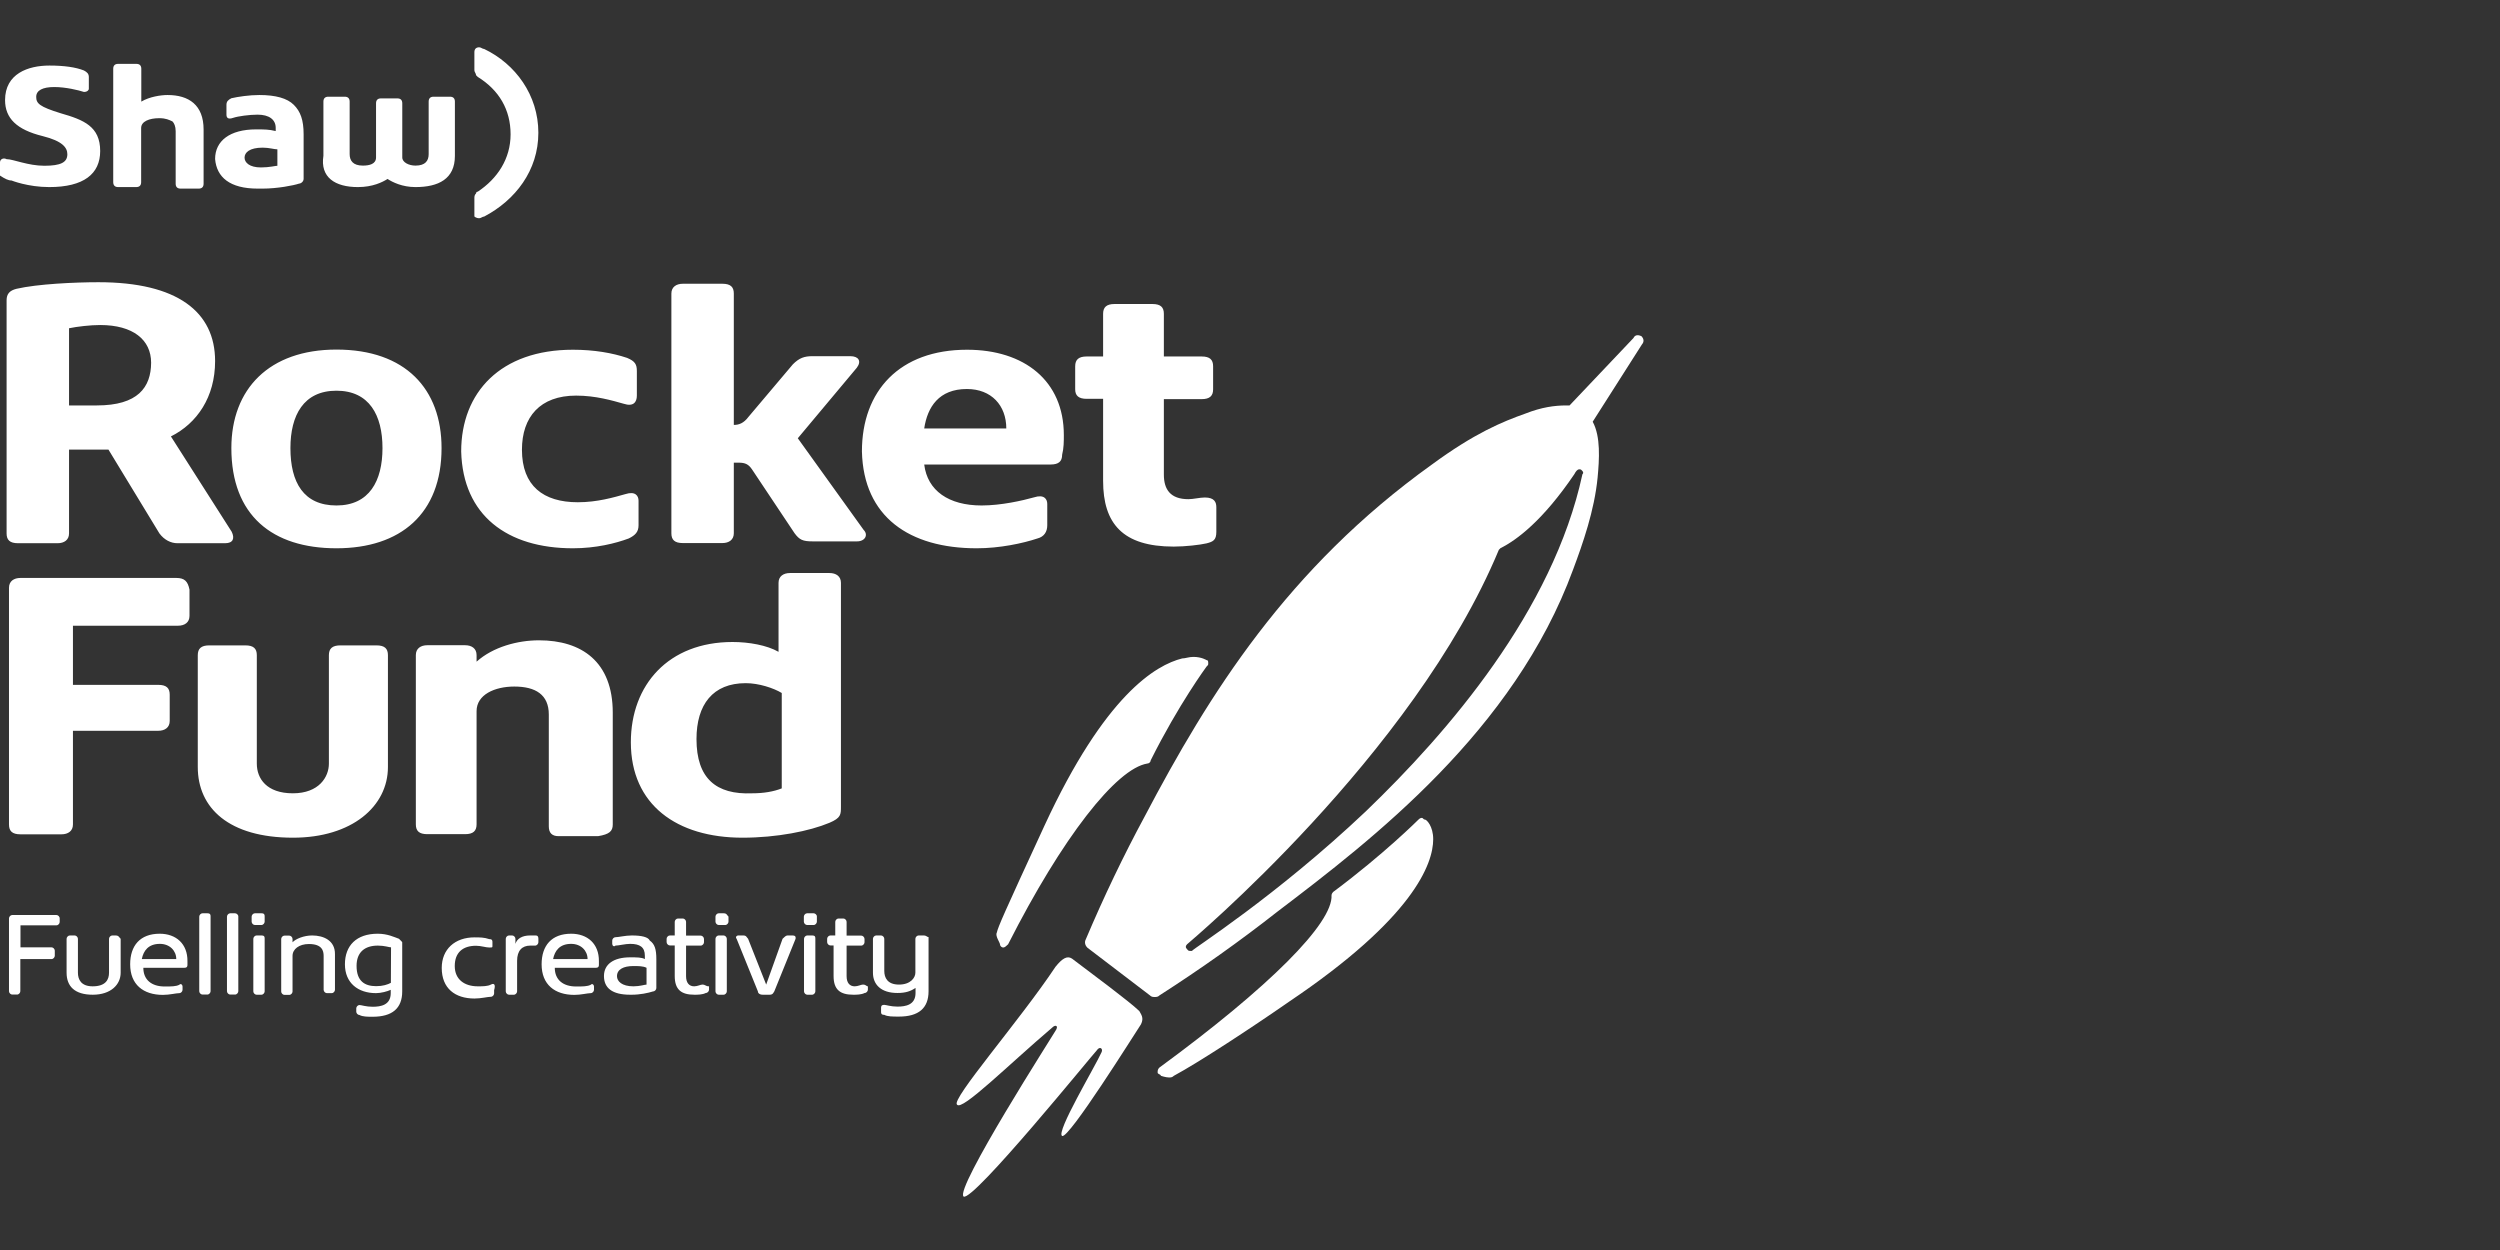
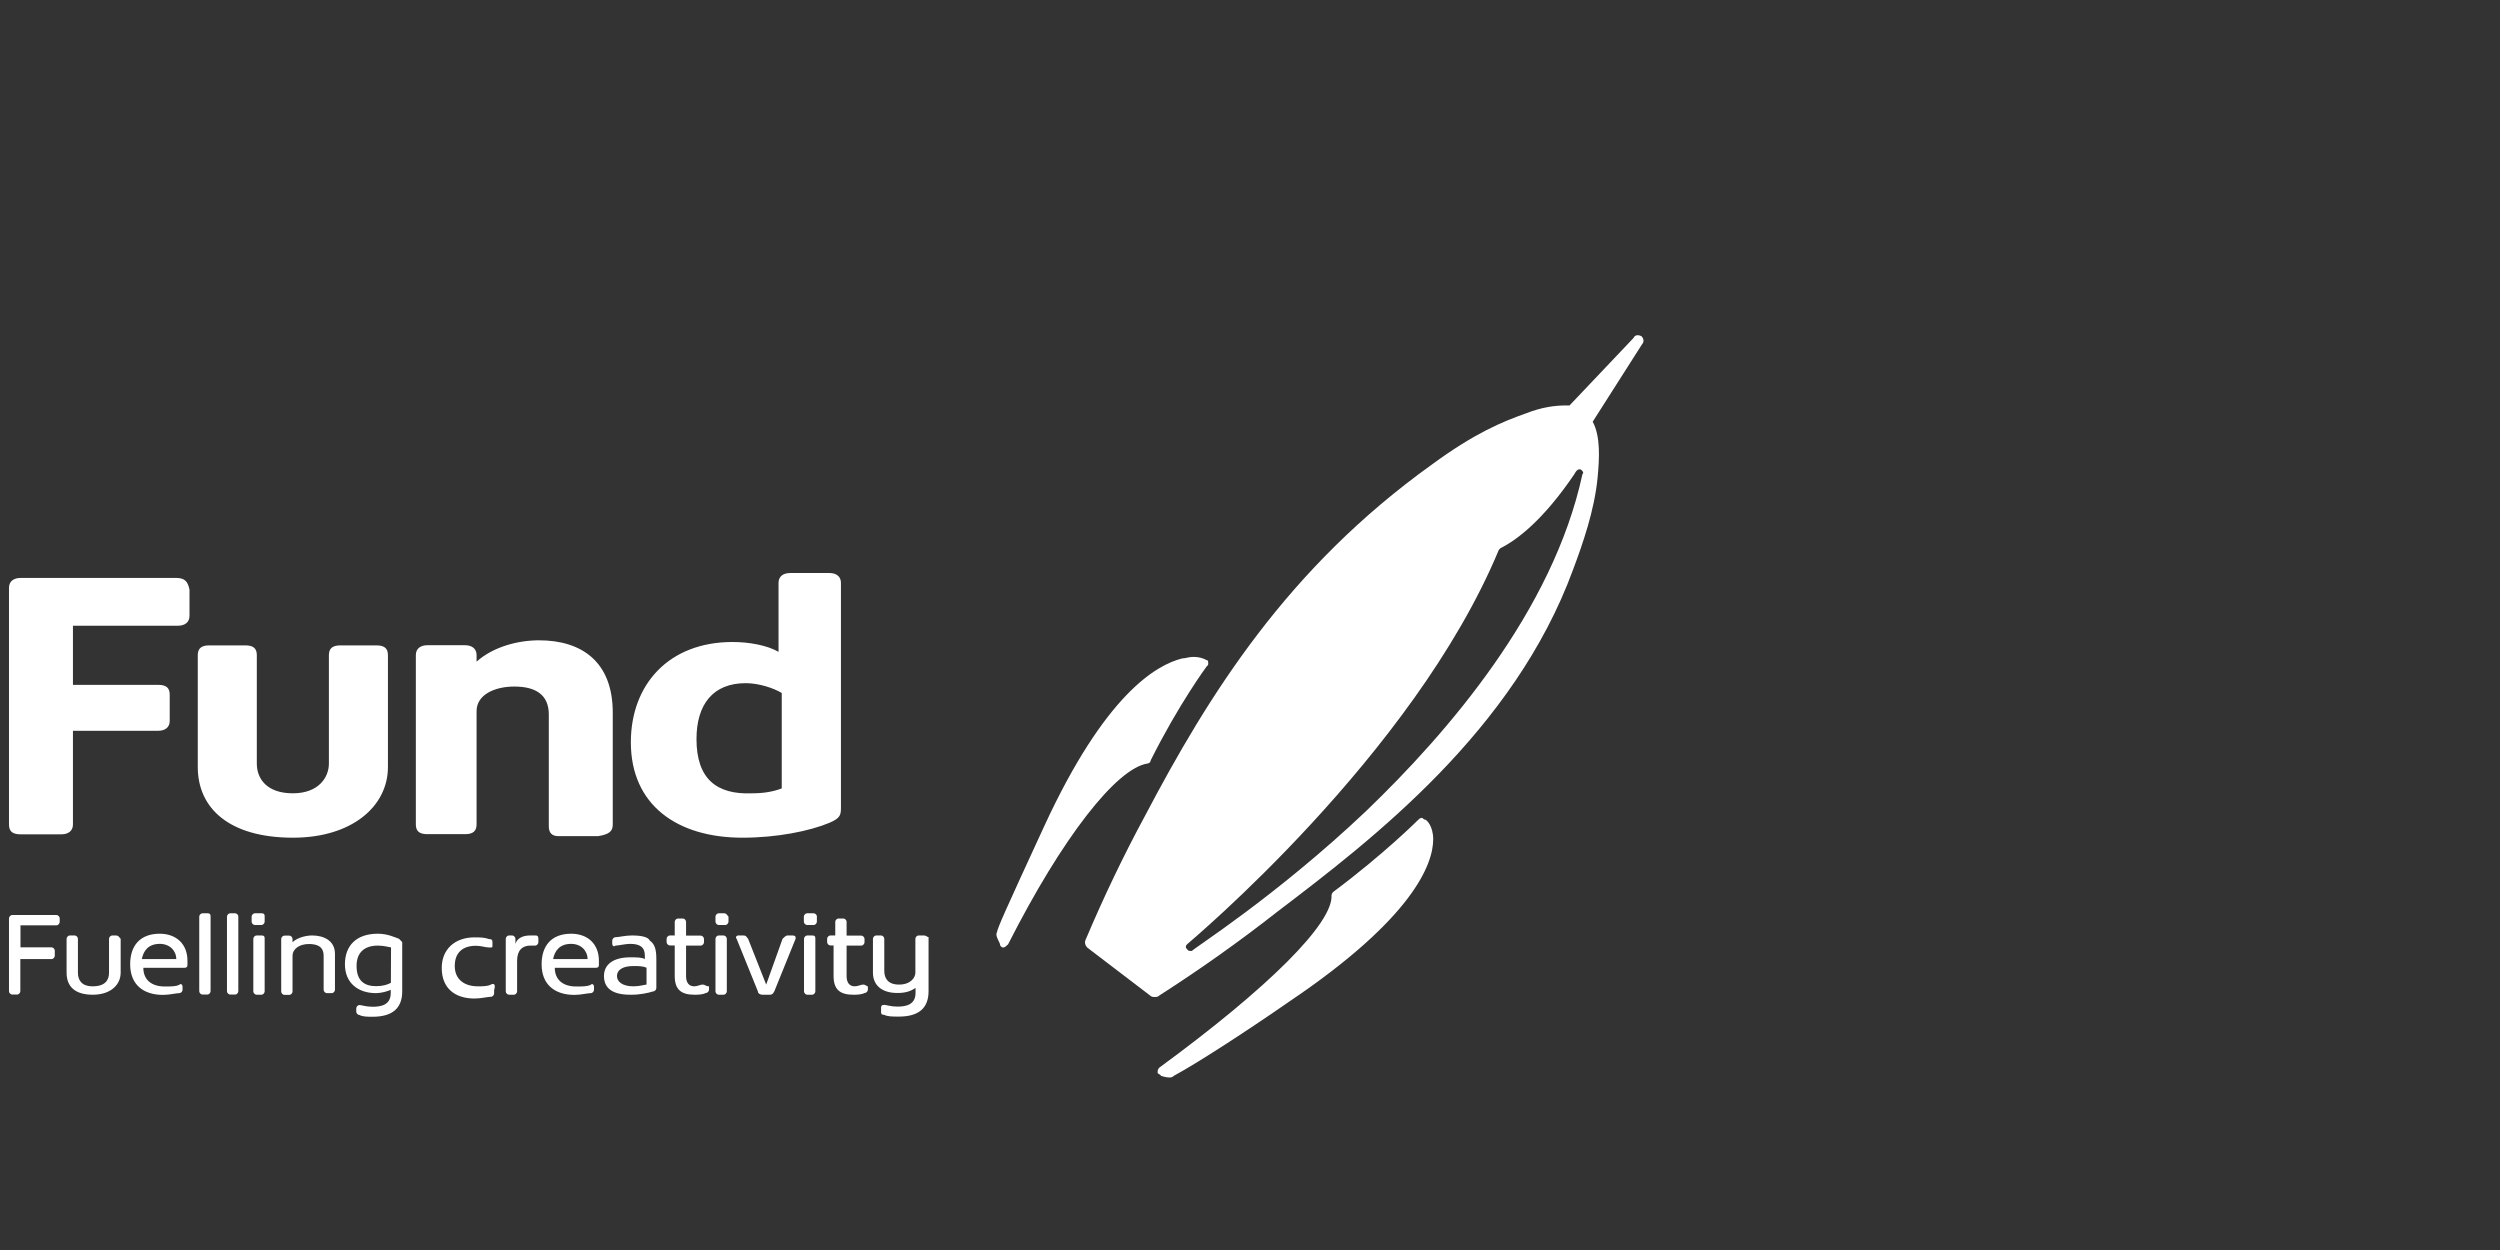
<svg xmlns="http://www.w3.org/2000/svg" width="370" height="185" viewBox="0 0 370 185" fill="none">
  <rect x="0" y="0" width="370" height="185" fill="#333333" stroke="none" />
-   <path d="M49.795 74.81C44.936 74.81 42.983 71.404 42.983 66.317C42.983 61.457 44.936 57.824 49.795 57.824C54.655 57.824 56.608 61.457 56.608 66.317C56.608 71.177 54.655 74.81 49.795 74.81ZM49.795 51.737C39.827 51.737 34.242 57.574 34.242 66.317C34.242 76.286 40.304 81.146 49.795 81.146C59.287 81.146 65.35 76.036 65.35 66.317C65.35 57.574 60.013 51.737 49.795 51.737ZM158.651 141.871C157.924 141.394 157.197 141.871 156.221 143.074C150.885 151.091 140.667 162.763 141.644 163.49C142.37 164.466 149.182 157.654 155.744 152.067C156.221 151.59 156.721 151.817 156.221 152.544C155.971 153.021 141.167 176.116 142.62 177.093C144.073 177.82 161.807 155.95 162.306 155.474C162.783 154.747 163.283 155.224 163.033 155.723C162.057 157.903 156.221 167.623 157.197 168.123C158.174 168.6 167.892 153.066 168.869 151.59C169.345 150.614 168.869 150.137 168.619 149.637C167.143 148.207 161.557 144.074 158.651 141.871ZM118.074 64.863L126.816 54.417C127.543 53.441 127.066 52.714 125.84 52.714H120.254C119.05 52.714 118.301 52.964 117.347 53.917L110.785 61.684C110.059 62.661 109.332 62.888 108.605 62.888V43.449C108.605 42.472 108.129 41.995 106.902 41.995H101.067C100.091 41.995 99.364 42.472 99.364 43.449V78.92C99.364 79.897 99.841 80.374 101.067 80.374H106.902C107.879 80.374 108.605 79.897 108.605 78.92V68.474H109.332C110.308 68.474 110.785 68.724 111.285 69.451L117.597 78.92C118.324 79.897 118.801 80.124 120.277 80.124H126.839C128.042 80.124 128.542 79.147 127.815 78.421L118.074 64.863ZM14.328 60.004H10.218V48.581C11.421 48.331 13.374 48.104 14.827 48.104C19.687 48.104 22.366 50.284 22.366 53.69C22.343 57.324 20.413 60.004 14.328 60.004ZM31.835 53.441C31.835 46.151 26.249 41.768 14.578 41.768C11.172 41.768 5.586 42.018 2.43 42.745C1.453 42.994 0.976 43.471 0.976 44.448V78.943C0.976 79.92 1.453 80.397 2.679 80.397H8.515C9.491 80.397 10.218 79.92 10.218 78.943V66.544H16.053L23.592 78.943C24.319 79.92 25.295 80.397 26.271 80.397H33.31C34.514 80.397 34.764 79.67 34.287 78.693L25.295 64.591C29.155 62.661 31.835 58.777 31.835 53.441ZM38.874 21.852C39.85 21.852 40.577 22.102 41.053 22.102V24.532C40.804 24.532 39.85 24.781 38.624 24.781C36.921 24.781 36.194 24.055 36.194 23.328C36.194 22.579 36.921 21.852 38.874 21.852ZM38.147 27.915C38.624 27.915 38.624 27.915 38.874 27.915C41.053 27.915 43.483 27.438 44.21 27.189C44.459 27.189 44.936 26.939 44.936 26.462V19.899C44.936 17.719 44.459 16.492 43.483 15.516C42.507 14.54 40.804 14.063 38.374 14.063C36.921 14.063 35.218 14.312 34.242 14.54C33.765 14.789 33.515 15.016 33.515 15.516V16.969C33.515 17.446 33.765 17.696 34.491 17.446C35.218 17.197 36.921 16.969 38.124 16.969C39.827 16.969 40.804 17.696 40.804 18.922V19.399C39.827 19.149 39.101 19.149 37.897 19.149C34.014 19.149 31.835 20.853 31.835 23.532C32.062 26.235 34.014 27.915 38.147 27.915ZM52.974 27.688C55.154 27.688 56.607 26.962 57.357 26.485C58.083 26.962 59.537 27.688 61.489 27.688C64.895 27.688 67.325 26.485 67.325 23.078V15.039C67.325 14.562 67.075 14.312 66.598 14.312H64.169C63.692 14.312 63.442 14.562 63.442 15.039V22.806C63.442 23.782 62.965 24.509 61.489 24.509C60.513 24.509 59.537 24.032 59.537 23.305V15.289C59.537 14.812 59.287 14.562 58.81 14.562H56.38C55.904 14.562 55.654 14.812 55.654 15.289V23.305C55.654 24.282 54.677 24.509 53.701 24.509C52.248 24.509 51.748 23.782 51.748 22.806V15.039C51.748 14.562 51.498 14.312 51.022 14.312H48.592C48.115 14.312 47.865 14.562 47.865 15.039V23.055C47.366 26.235 49.568 27.688 52.974 27.688ZM1.703 26.712C1.703 26.712 4.133 27.688 7.289 27.688C12.398 27.688 14.827 25.735 14.827 22.352C14.827 18.718 12.398 17.741 8.992 16.765C5.836 15.789 5.359 15.312 5.359 14.335C5.359 13.359 6.335 12.882 8.038 12.882C9.741 12.882 11.671 13.359 12.421 13.608C12.897 13.608 13.147 13.359 13.147 13.132V11.406C13.147 10.929 12.897 10.679 12.421 10.429C11.217 9.952 9.514 9.702 7.312 9.702C4.155 9.702 0.749 10.906 0.749 14.812C0.749 17.492 2.452 19.195 6.335 20.149C9.242 20.875 9.968 21.852 9.968 22.828C9.968 24.032 8.992 24.532 6.562 24.532C4.133 24.532 1.953 23.555 0.976 23.555C0.5 23.305 0 23.555 0 24.032V25.985C0.727 26.462 1.226 26.712 1.703 26.712ZM17.484 27.688H20.163C20.64 27.688 20.89 27.438 20.89 26.962V18.945C20.89 17.969 22.093 17.492 23.569 17.492C24.546 17.492 25.023 17.741 25.522 17.969C25.772 18.218 25.999 18.695 25.999 19.422V27.189C25.999 27.666 26.249 27.915 26.726 27.915H29.405C29.882 27.915 30.132 27.666 30.132 27.189V19.172C30.132 15.539 27.952 14.063 24.796 14.063C23.819 14.063 22.116 14.312 20.913 15.039V10.179C20.913 9.702 20.663 9.453 20.186 9.453H17.484C17.007 9.453 16.757 9.702 16.757 10.179V26.939C16.757 27.438 17.007 27.688 17.484 27.688ZM84.786 81.146C88.192 81.146 91.099 80.419 93.052 79.693C94.028 79.216 94.505 78.716 94.505 77.74V74.106C94.505 73.379 94.028 72.653 92.552 73.13C90.849 73.606 88.419 74.333 85.513 74.333C80.404 74.333 77.248 71.903 77.248 66.567C77.248 61.707 79.927 58.55 85.263 58.55C88.17 58.55 90.599 59.277 92.302 59.754C93.755 60.231 94.255 59.504 94.255 58.55V54.917C94.255 53.94 94.005 53.463 92.802 52.964C90.622 52.237 87.942 51.76 84.786 51.76C74.091 51.76 68.256 58.073 68.256 66.816C68.506 76.286 75.068 81.146 84.786 81.146ZM160.831 59.027H163.26V71.177C163.26 77.49 166.167 80.896 173.705 80.896C175.408 80.896 177.588 80.646 178.564 80.419C179.541 80.169 180.018 79.942 180.018 78.716V75.083C180.018 74.356 179.768 73.629 178.315 73.629C177.588 73.629 176.612 73.879 175.885 73.879C173.206 73.879 172.252 72.426 172.252 70.246V59.072H177.838C179.041 59.072 179.541 58.596 179.541 57.619V54.213C179.541 53.236 179.064 52.759 177.838 52.759H172.252V46.446C172.252 45.47 171.775 44.993 170.549 44.993H164.963C163.76 44.993 163.26 45.47 163.26 46.446V52.759H160.831C159.627 52.759 159.128 53.236 159.128 54.213V57.619C159.128 58.55 159.627 59.027 160.831 59.027ZM70.935 32.298C71.185 32.298 71.412 32.048 71.662 32.048C76.271 29.619 79.677 25.236 79.677 19.649C79.677 14.063 76.271 9.453 71.662 7.25C71.412 7.25 71.185 7 70.935 7C70.459 7 70.209 7.25 70.209 7.727V10.406C70.209 10.656 70.459 10.883 70.459 11.133C70.459 11.133 70.459 11.133 70.708 11.383C73.864 13.336 75.567 16.243 75.567 19.876C75.567 23.51 73.615 26.439 70.708 28.369C70.459 28.369 70.459 28.619 70.459 28.619C70.209 28.869 70.209 29.096 70.209 29.346V32.026C70.209 32.048 70.459 32.298 70.935 32.298ZM143.097 57.574C146.73 57.574 148.932 60.004 148.932 63.41H136.784C137.261 60.231 138.964 57.574 143.097 57.574ZM144.55 81.146C147.956 81.146 151.362 80.419 153.542 79.693C154.518 79.443 154.995 78.716 154.995 77.74V74.583C154.995 73.856 154.518 73.13 153.042 73.606C151.339 74.083 148.183 74.81 145.277 74.81C140.417 74.81 137.261 72.63 136.784 68.747H155.495C156.698 68.747 157.197 68.27 157.197 67.293C157.447 66.317 157.447 65.34 157.447 64.386C157.447 56.37 151.612 51.76 143.119 51.76C133.151 51.76 127.565 57.824 127.565 66.816C127.793 76.513 134.604 81.146 144.55 81.146Z" fill="white" />
  <path d="M81.859 141.943C82.108 140.7 82.834 139.692 84.534 139.692C85.985 139.692 86.96 140.7 86.96 141.943H81.859ZM84.534 138.191C81.632 138.191 80.159 139.949 80.159 142.717C80.159 145.718 82.108 147.243 85.01 147.243C85.985 147.243 86.96 146.985 87.436 146.985C87.685 146.985 87.912 146.727 87.912 146.492V146C87.912 145.742 87.663 145.507 87.436 145.742C86.96 146 86.234 146 85.26 146C83.31 146 82.108 144.991 82.108 143.233H88.161C88.638 143.233 88.638 142.975 88.638 142.74C88.638 142.74 88.638 142.482 88.638 142.248C88.66 139.692 86.96 138.191 84.534 138.191ZM103.94 145.718C103.691 145.718 103.215 145.976 102.739 145.976C102.013 145.976 101.537 145.484 101.537 144.475V139.949H103.714C103.963 139.949 104.19 139.692 104.19 139.457V138.965C104.19 138.707 103.94 138.472 103.714 138.472H101.537V136.432C101.537 136.174 101.288 135.939 101.061 135.939H100.336C100.086 135.939 99.86 136.197 99.86 136.432V138.449H99.134C98.885 138.449 98.658 138.707 98.658 138.941V139.434C98.658 139.692 98.907 139.926 99.134 139.926H99.86V144.452C99.86 146.469 100.835 147.219 102.762 147.219C103.238 147.219 103.963 147.219 104.462 146.961C104.711 146.961 104.938 146.703 104.938 146.469V145.976C104.417 145.976 104.417 145.718 103.94 145.718ZM95.688 145.718C95.439 145.718 94.713 145.976 93.739 145.976C92.038 145.976 91.313 145.226 91.313 144.475C91.313 143.467 92.287 142.975 93.739 142.975C94.464 142.975 95.189 142.975 95.688 143.233V145.718ZM93.512 138.449C92.537 138.449 91.562 138.707 91.086 138.707C90.837 138.707 90.61 138.965 90.61 139.199V139.692C90.61 139.949 90.859 140.184 91.086 139.949C91.562 139.949 92.537 139.692 93.262 139.692C94.713 139.692 95.439 140.184 95.439 141.45V141.943C94.963 141.685 94.237 141.685 93.262 141.685C90.837 141.685 89.386 142.693 89.386 144.452C89.386 146.211 90.587 147.219 93.262 147.219H93.512C94.713 147.219 95.938 146.961 96.663 146.727C96.912 146.727 97.139 146.469 97.139 146.234V141.966C97.139 140.465 96.89 139.715 96.164 139.199C95.938 138.683 94.963 138.449 93.512 138.449ZM79.184 138.449C78.934 138.449 78.708 138.449 78.458 138.449C77.257 138.449 76.508 138.941 76.282 139.692V138.941C76.282 138.683 76.032 138.449 75.806 138.449H75.33C75.08 138.449 74.853 138.707 74.853 138.941V146.727C74.853 146.985 75.103 147.219 75.33 147.219H76.055C76.304 147.219 76.531 146.961 76.531 146.727V142.201C76.531 140.7 77.257 139.949 78.481 139.949C78.73 139.949 78.957 139.949 79.206 139.949C79.456 139.949 79.682 139.692 79.682 139.457V138.965C79.682 138.449 79.433 138.449 79.184 138.449ZM57.85 145.46C57.374 145.718 56.649 145.953 55.674 145.953C53.973 145.953 52.772 145.202 52.772 142.951C52.772 140.934 53.973 139.949 55.923 139.949C56.898 139.949 57.623 140.207 57.873 140.207L57.85 145.46ZM59.052 138.941C58.326 138.683 57.351 138.191 55.9 138.191C52.749 138.191 51.049 139.949 51.049 142.717C51.049 145.484 52.998 146.985 55.651 146.985C56.377 146.985 57.351 146.727 57.828 146.492V146.985C57.828 148.743 56.377 149.001 55.152 149.001C54.177 149.001 53.452 148.743 53.203 148.743C52.953 148.743 52.727 149.001 52.727 149.236V149.728C52.727 149.986 52.976 150.221 53.203 150.221C53.679 150.479 54.404 150.479 55.152 150.479C58.054 150.479 59.528 149.236 59.528 146.727V139.457C59.55 139.434 59.301 139.199 59.052 138.941ZM46.197 138.449C44.996 138.449 43.771 138.941 43.295 139.457V138.965C43.295 138.707 43.046 138.472 42.819 138.472H42.094C41.844 138.472 41.618 138.73 41.618 138.965V146.75C41.618 147.008 41.867 147.243 42.094 147.243H42.819C43.069 147.243 43.295 146.985 43.295 146.75V141.474C43.295 140.465 44.27 139.715 45.721 139.715C47.671 139.715 47.898 140.723 47.898 141.474V146.492C47.898 146.75 48.147 146.985 48.374 146.985H49.099C49.349 146.985 49.575 146.727 49.575 146.492V141.216C49.598 139.199 47.898 138.449 46.197 138.449ZM72.654 145.718C72.178 145.976 71.453 145.976 70.705 145.976C68.755 145.976 67.304 144.968 67.304 142.975C67.304 140.958 68.506 139.973 70.455 139.973C71.181 139.973 71.906 140.231 72.405 140.231C72.881 140.231 72.881 140.231 72.881 139.973V139.48C72.881 139.222 72.881 138.988 72.405 138.988C71.68 138.73 70.954 138.73 70.229 138.73C67.327 138.73 65.377 140.489 65.377 143.256C65.377 146.258 67.327 147.782 70.229 147.782C71.203 147.782 72.178 147.524 72.654 147.524C72.904 147.524 73.13 147.266 73.13 147.032V146.539C73.38 145.718 73.13 145.46 72.654 145.718ZM127.7 145.718C127.45 145.718 126.974 145.976 126.498 145.976C125.773 145.976 125.297 145.484 125.297 144.475V139.949H127.473C127.722 139.949 127.949 139.692 127.949 139.457V138.965C127.949 138.707 127.7 138.472 127.473 138.472H125.297V136.432C125.297 136.174 125.047 135.939 124.821 135.939H124.095C123.846 135.939 123.619 136.197 123.619 136.432V138.449H122.894C122.644 138.449 122.417 138.707 122.417 138.941V139.434C122.417 139.692 122.667 139.926 122.894 139.926H123.37V144.452C123.37 146.469 124.344 147.219 126.272 147.219C126.748 147.219 127.473 147.219 127.972 146.961C128.221 146.961 128.448 146.703 128.448 146.469V145.976C128.199 145.976 128.199 145.718 127.7 145.718ZM136.678 138.449H135.952C135.703 138.449 135.476 138.707 135.476 138.941V143.96C135.476 144.71 134.751 145.718 133.05 145.718C131.35 145.718 130.874 144.71 130.874 143.702V138.941C130.874 138.683 130.624 138.449 130.398 138.449H129.672C129.423 138.449 129.196 138.707 129.196 138.941V143.96C129.196 145.718 130.398 146.961 132.823 146.961C134.025 146.961 134.773 146.703 135.499 146.211V146.961C135.499 148.72 134.048 148.978 132.823 148.978C131.849 148.978 131.123 148.72 130.874 148.72C130.398 148.72 130.398 148.978 130.398 149.212V149.705C130.398 149.963 130.398 150.197 130.874 150.197C131.35 150.455 132.075 150.455 133.05 150.455C135.952 150.455 137.426 149.212 137.426 146.703V138.683C137.154 138.683 137.154 138.449 136.678 138.449ZM117.271 138.449H116.546C116.296 138.449 116.07 138.707 115.82 138.941L113.394 145.718L110.719 138.941C110.47 138.683 110.47 138.449 109.994 138.449H109.268C109.019 138.449 108.792 138.707 109.019 138.941L112.17 146.727C112.17 146.985 112.419 147.219 112.896 147.219H113.87C114.12 147.219 114.347 147.219 114.596 146.727L117.747 138.941C117.77 138.683 117.77 138.449 117.271 138.449ZM107.092 135.166H106.366C106.117 135.166 105.89 135.423 105.89 135.658V136.408C105.89 136.666 106.14 136.901 106.366 136.901H107.341C107.591 136.901 107.817 136.643 107.817 136.408V135.658C107.568 135.423 107.568 135.166 107.092 135.166ZM107.092 138.449H106.366C106.117 138.449 105.89 138.707 105.89 138.941V146.727C105.89 146.985 106.14 147.219 106.366 147.219H107.092C107.341 147.219 107.568 146.961 107.568 146.727V138.941C107.568 138.683 107.318 138.449 107.092 138.449ZM120.422 135.166H119.448C119.198 135.166 118.971 135.423 118.971 135.658V136.408C118.971 136.666 119.221 136.901 119.448 136.901H120.422C120.672 136.901 120.898 136.643 120.898 136.408V135.658C120.921 135.423 120.672 135.166 120.422 135.166ZM120.196 138.449H119.47C119.221 138.449 118.994 138.707 118.994 138.941V146.727C118.994 146.985 119.243 147.219 119.47 147.219H120.196C120.445 147.219 120.672 146.961 120.672 146.727V138.941C120.672 138.683 120.672 138.449 120.196 138.449ZM38.693 135.166H37.718C37.469 135.166 37.242 135.423 37.242 135.658V136.408C37.242 136.666 37.492 136.901 37.718 136.901H38.693C38.942 136.901 39.169 136.643 39.169 136.408V135.658C39.169 135.423 39.169 135.166 38.693 135.166ZM8.359 135.423H1.807C1.558 135.423 1.331 135.681 1.331 135.916V146.703C1.331 146.961 1.58 147.196 1.807 147.196H2.533C2.782 147.196 3.009 146.938 3.009 146.703V141.943H7.634C7.883 141.943 8.11 141.685 8.11 141.45V140.7C8.11 140.442 7.86 140.207 7.634 140.207H3.031V136.948H8.359C8.608 136.948 8.835 136.69 8.835 136.455V135.963C8.858 135.681 8.608 135.423 8.359 135.423ZM17.087 138.449H16.611C16.362 138.449 16.135 138.707 16.135 138.941V143.96C16.135 144.968 15.659 145.976 13.71 145.976C12.009 145.976 11.533 144.968 11.533 143.96V138.941C11.533 138.683 11.284 138.449 11.057 138.449H10.332C10.082 138.449 9.855 138.707 9.855 138.941V143.96C9.855 145.976 11.057 147.219 13.732 147.219C16.407 147.219 17.858 145.718 17.858 143.96V138.941C17.586 138.683 17.586 138.449 17.087 138.449ZM30.69 135.166H29.965C29.715 135.166 29.489 135.423 29.489 135.658V146.703C29.489 146.961 29.738 147.196 29.965 147.196H30.69C30.939 147.196 31.166 146.938 31.166 146.703V135.658C31.166 135.423 31.166 135.166 30.69 135.166ZM34.794 135.166H34.068C33.819 135.166 33.592 135.423 33.592 135.658V146.703C33.592 146.961 33.841 147.196 34.068 147.196H34.794C35.043 147.196 35.27 146.938 35.27 146.703V135.658C35.292 135.423 35.043 135.166 34.794 135.166ZM20.987 141.943C21.236 140.7 21.962 139.692 23.662 139.692C25.113 139.692 26.088 140.7 26.088 141.943H20.987ZM23.639 138.191C20.738 138.191 19.264 139.949 19.264 142.717C19.264 145.718 21.214 147.243 24.116 147.243C25.09 147.243 26.065 146.985 26.541 146.985C26.791 146.985 27.017 146.727 27.017 146.492V146C27.017 145.742 26.768 145.507 26.541 145.742C26.065 146 25.34 146 24.365 146C22.415 146 21.214 144.991 21.214 143.233H27.267C27.743 143.233 27.743 142.975 27.743 142.74C27.743 142.74 27.743 142.482 27.743 142.248C27.766 139.692 26.065 138.191 23.639 138.191ZM38.693 138.449H37.968C37.718 138.449 37.492 138.707 37.492 138.941V146.727C37.492 146.985 37.741 147.219 37.968 147.219H38.693C38.942 147.219 39.169 146.961 39.169 146.727V138.941C39.169 138.683 39.169 138.449 38.693 138.449Z" fill="white" />
  <path d="M90.688 122.024V105.473C90.688 97.926 86.08 94.766 79.77 94.766C76.616 94.766 72.962 95.743 70.533 97.926V96.948C70.533 95.971 69.807 95.493 68.831 95.493H63.247C62.271 95.493 61.545 95.971 61.545 96.948V122.001C61.545 122.979 62.022 123.456 63.247 123.456H68.831C70.034 123.456 70.533 122.979 70.533 122.001V105.246C70.533 102.814 73.211 101.609 76.116 101.609C79.271 101.609 81.223 102.814 81.223 105.746V122.297C81.223 123.274 81.7 123.752 82.676 123.752H88.509C90.211 123.479 90.688 123.001 90.688 122.024ZM103.08 109.384C103.08 104.269 105.508 101.108 110.366 101.108C112.317 101.108 114.496 101.836 115.699 102.563V116.681C114.496 117.159 113.021 117.409 111.319 117.409C105.985 117.636 103.08 115.204 103.08 109.384ZM122.758 121.774C124.46 121.046 124.46 120.569 124.46 119.341V86.263C124.46 85.286 123.734 84.808 122.758 84.808H116.925C115.949 84.808 115.223 85.286 115.223 86.263V96.471C113.52 95.493 110.842 95.016 108.414 95.016C98.949 95.016 93.366 101.336 93.366 109.861C93.366 119.114 100.175 123.979 109.889 123.979C114.973 123.979 119.83 123.001 122.758 121.774ZM210.889 121.296C210.639 121.296 210.639 121.046 210.412 121.046C210.162 121.046 209.936 121.296 209.936 121.296C209.936 121.296 204.829 126.412 197.316 132.004C197.067 132.254 197.067 132.481 197.067 132.481C197.316 136.619 187.829 146.099 171.578 158.012C171.329 158.262 171.329 158.489 171.329 158.739C171.329 158.989 171.805 158.989 171.805 159.217C171.805 159.217 172.532 159.467 173.008 159.467C173.258 159.467 173.485 159.467 173.734 159.217C177.366 157.262 185.151 152.169 190.734 148.282C209.187 135.869 212.114 127.844 212.114 124.206C212.114 122.274 211.138 121.296 210.889 121.296ZM202.151 120.069C188.805 132.709 176.413 140.507 176.413 140.734H176.163C175.913 140.734 175.913 140.734 175.686 140.484C175.437 140.234 175.437 140.006 175.686 139.756C175.936 139.506 209.187 111.794 221.829 81.375L222.078 81.125C224.507 79.92 228.388 76.988 232.995 70.19C233.245 69.713 233.472 69.463 233.722 69.463C233.971 69.463 233.971 69.463 234.198 69.713C234.198 69.713 234.448 69.963 234.198 70.19C229.84 90.401 214.293 108.406 202.151 120.069ZM242.959 49.775C242.482 49.525 241.983 49.525 241.756 50.025L232.292 60.005C232.042 60.005 231.815 60.005 231.815 60.005C230.113 60.005 228.184 60.255 225.755 61.21C222.351 62.415 218.22 64.12 211.91 68.758C190.53 84.081 178.887 102.814 169.422 120.819C166.267 126.662 163.362 132.732 160.684 139.052C160.434 139.529 160.684 140.029 160.934 140.257L170.171 147.304C170.421 147.554 170.648 147.554 170.897 147.554C171.147 147.554 171.374 147.554 171.624 147.304C177.684 143.417 183.517 139.279 189.1 134.891C203.195 124.184 224.075 108.133 232.814 84.308C234.266 80.421 235.969 75.555 236.445 70.69C236.695 68.008 236.922 64.62 235.719 62.415L243.004 50.98C243.436 50.502 243.186 50.025 242.959 49.775ZM174.96 97.448C171.079 98.426 163.544 102.791 154.556 122.251C148.496 135.391 147.747 137.097 147.52 138.051C147.27 138.529 147.996 139.506 147.996 139.756C147.996 140.006 148.246 140.234 148.473 140.234C148.723 140.234 148.95 139.984 149.199 139.756C157.211 123.956 165.223 113.726 169.831 112.998C170.08 112.998 170.307 112.748 170.307 112.521C174.438 104.246 178.569 98.653 178.569 98.653C178.818 98.403 178.818 98.403 178.818 98.176C178.818 97.926 178.818 97.698 178.569 97.698C178.569 97.698 177.843 97.221 176.617 97.221C175.936 97.221 175.437 97.448 174.96 97.448ZM26.093 85.536H3.033C2.057 85.536 1.331 86.013 1.331 86.991V122.024C1.331 123.001 1.808 123.479 3.033 123.479H9.093C10.069 123.479 10.796 123.001 10.796 122.024V108.156H23.415C24.391 108.156 25.117 107.679 25.117 106.701V102.814C25.117 101.836 24.64 101.359 23.415 101.359H10.796V92.606H26.343C27.319 92.606 28.045 92.129 28.045 91.151V87.263C27.795 86.036 27.319 85.536 26.093 85.536ZM57.414 113.521V96.971C57.414 95.993 56.938 95.516 55.712 95.516H50.378C49.175 95.516 48.676 95.993 48.676 96.971V113.021C48.676 114.976 47.224 117.409 43.343 117.409C39.461 117.409 38.009 115.226 38.009 113.021V96.971C38.009 95.993 37.532 95.516 36.306 95.516H30.973C29.77 95.516 29.271 95.993 29.271 96.971V113.521C29.271 119.591 33.878 123.979 43.365 123.979C52.081 123.979 57.414 119.341 57.414 113.521Z" fill="white" />
</svg>